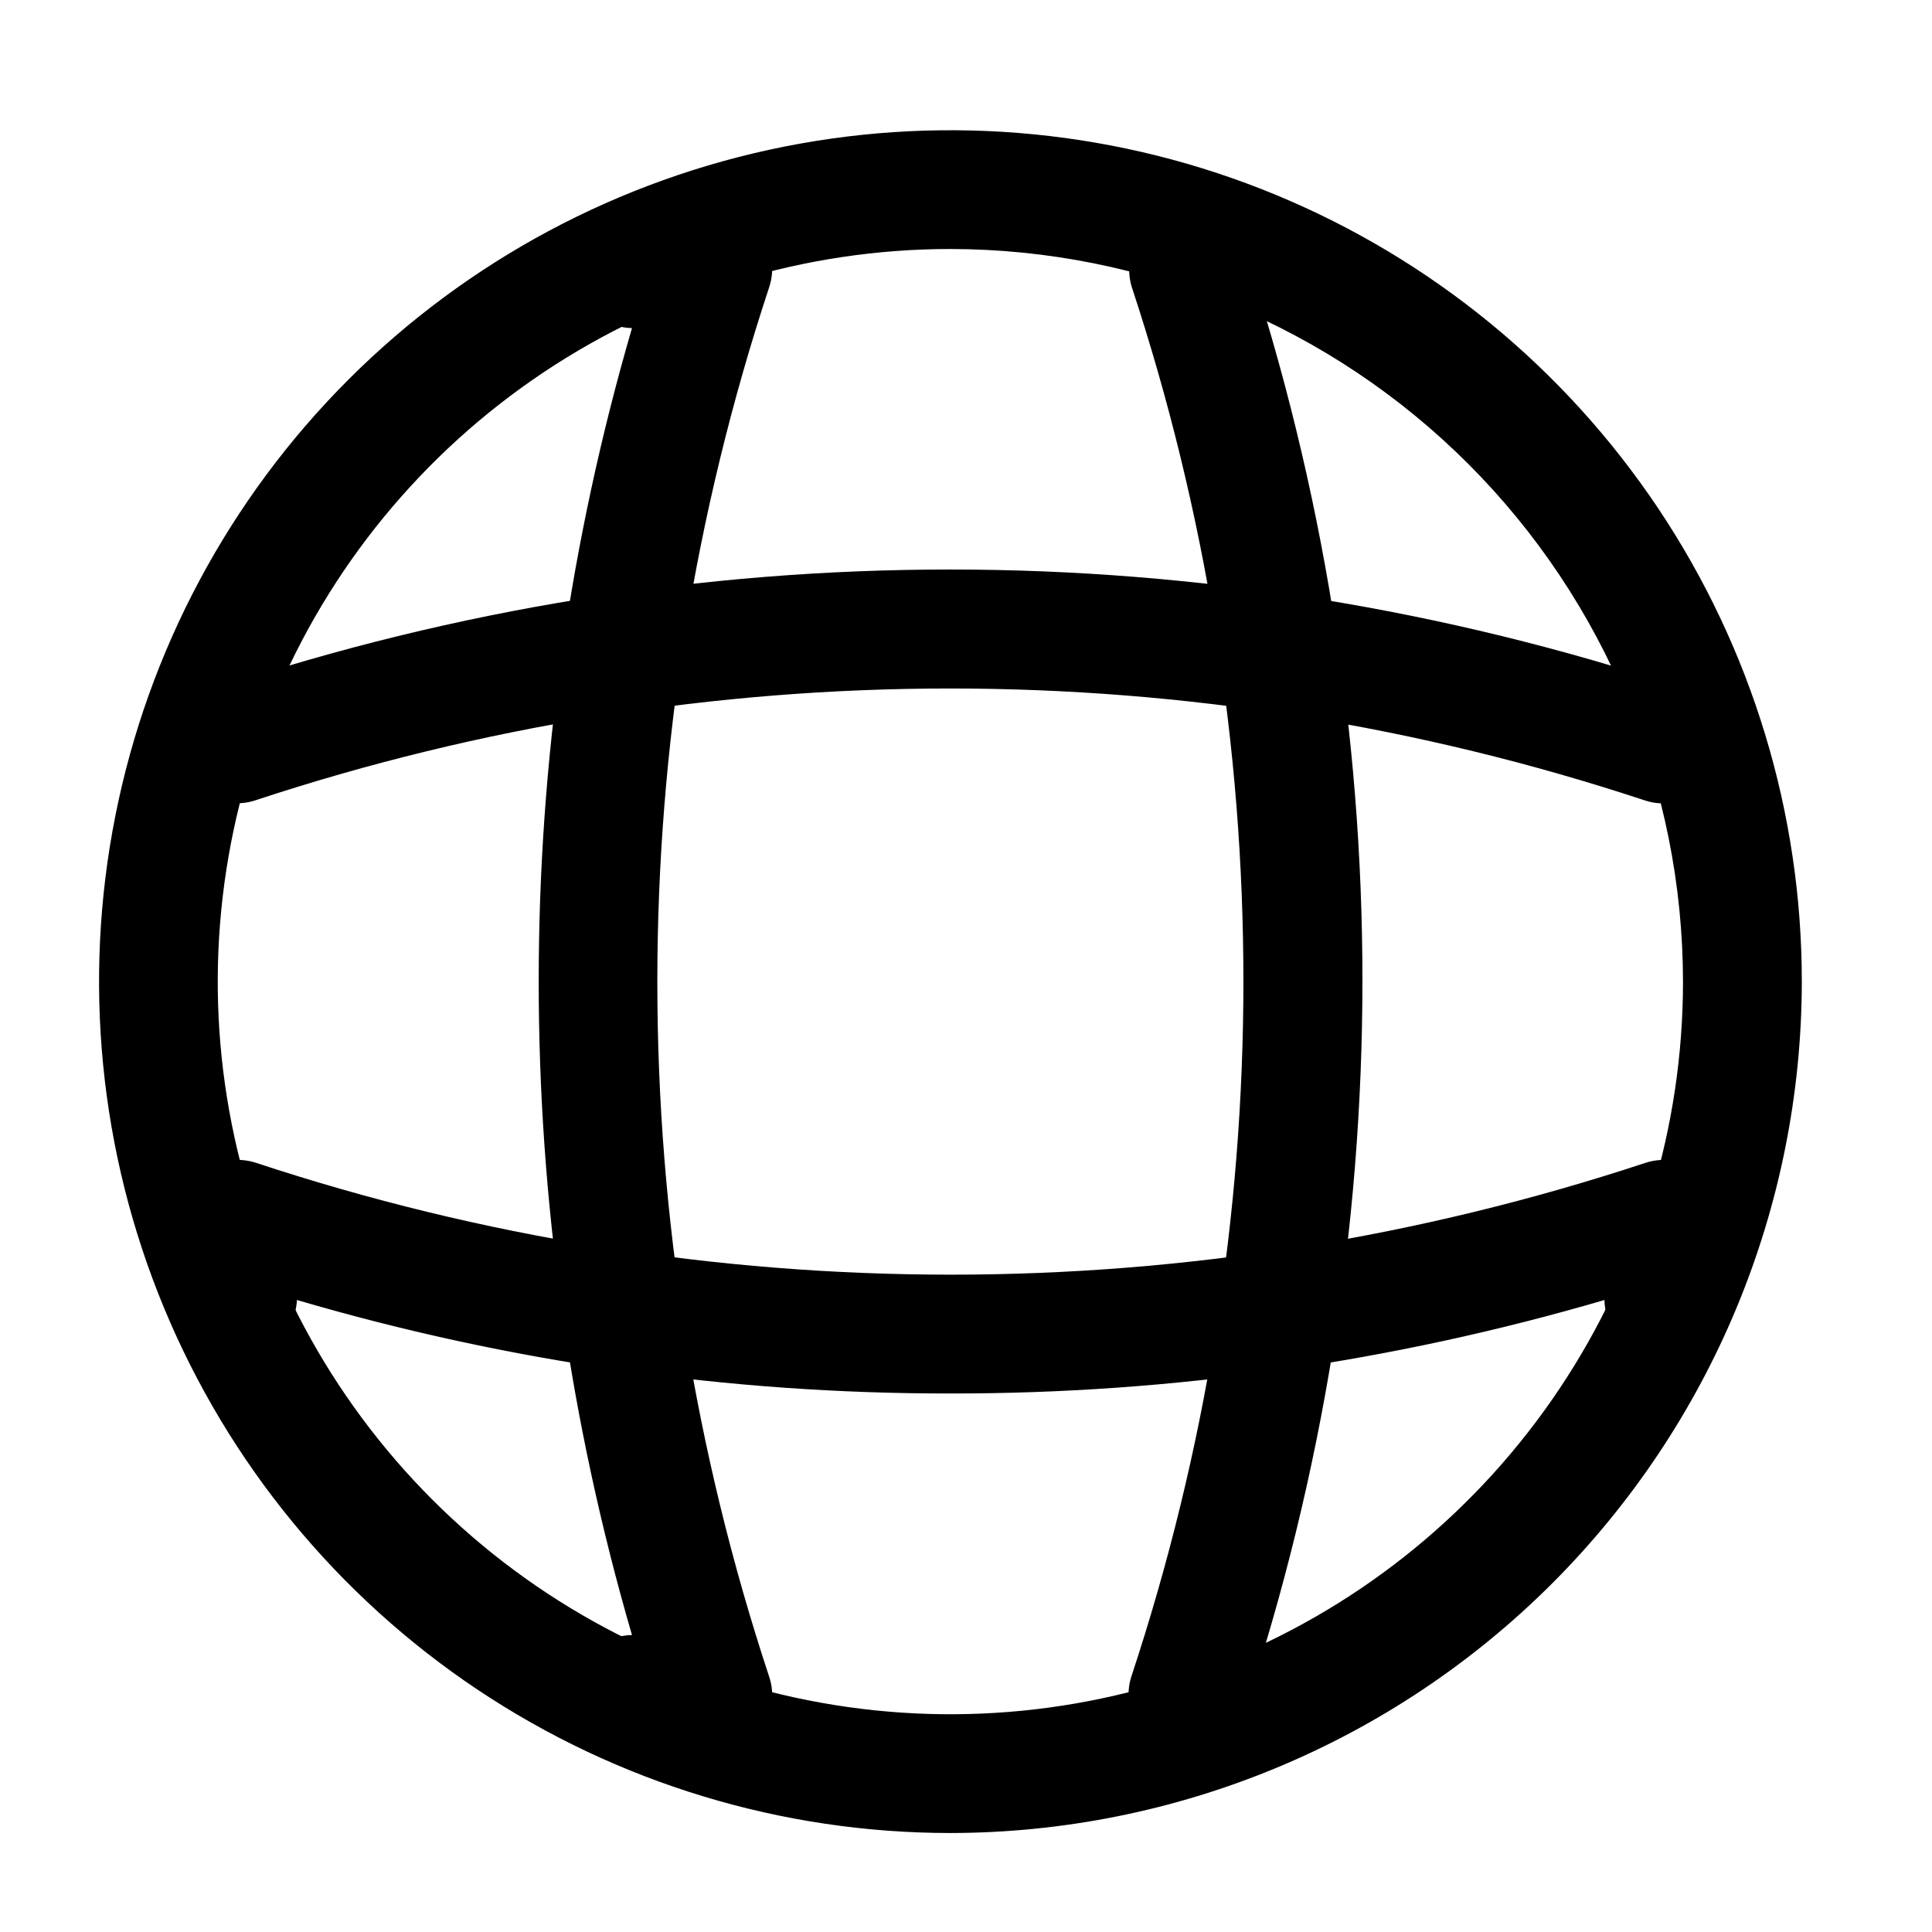
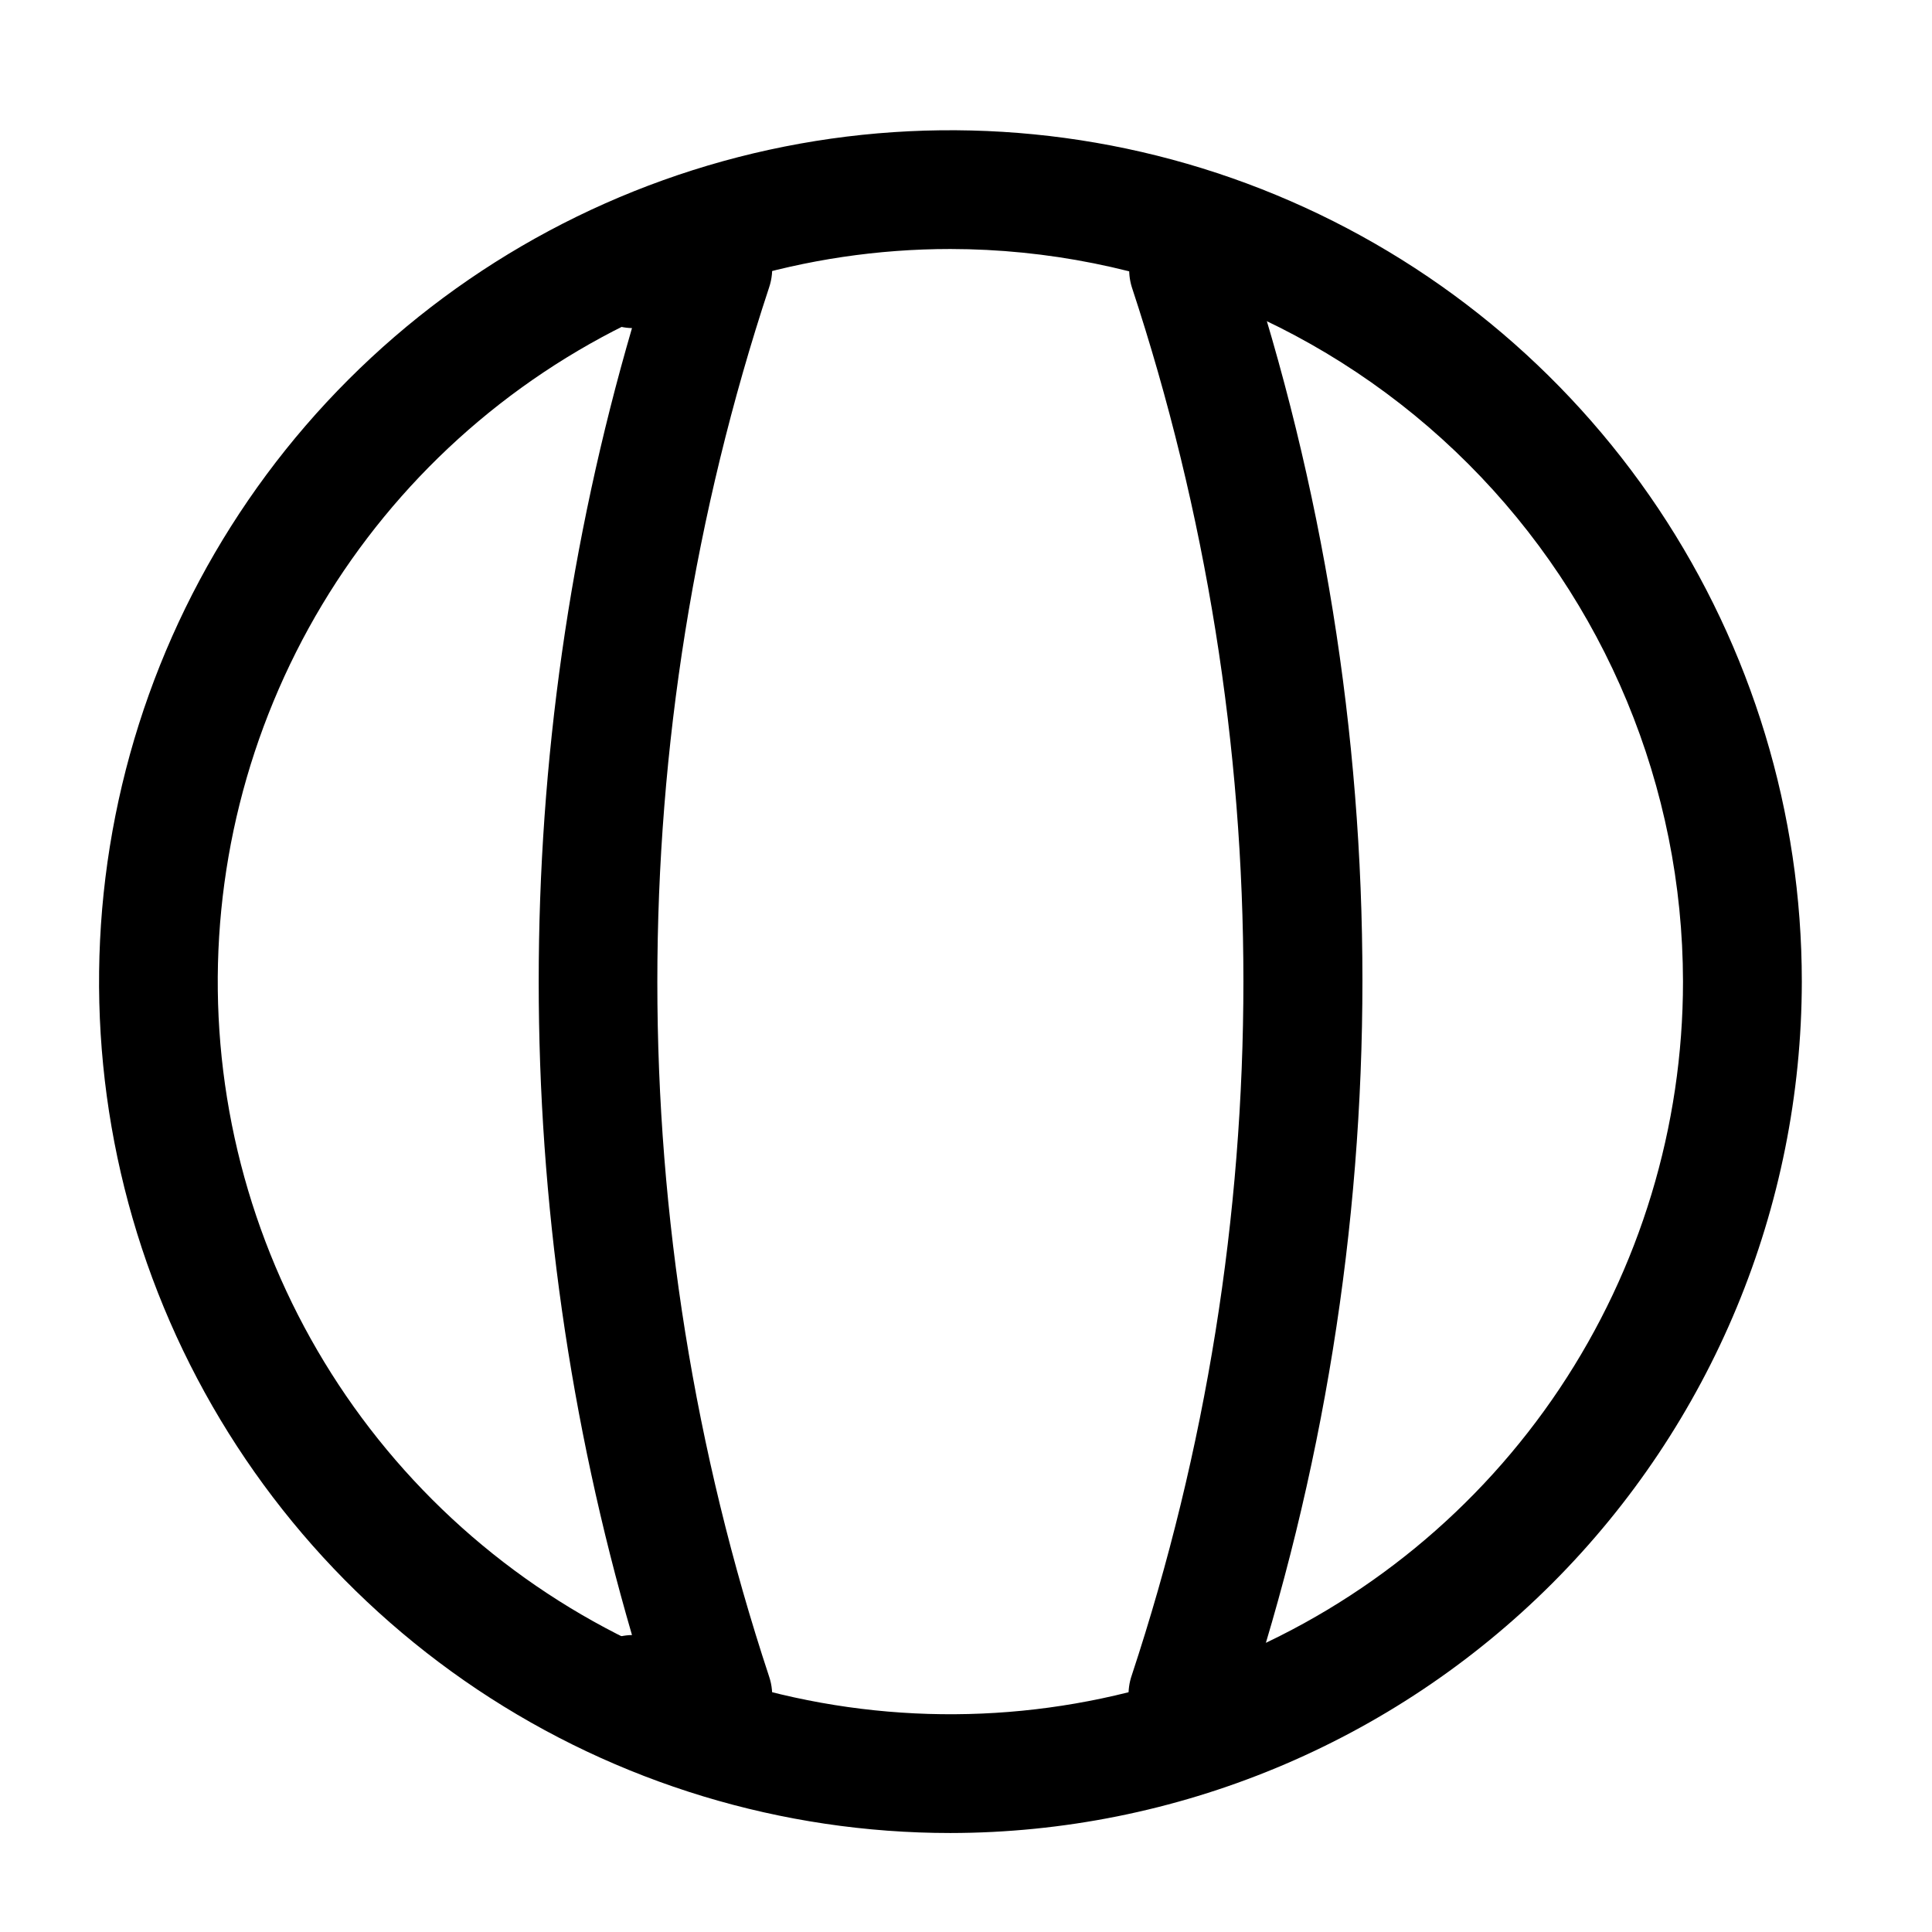
<svg xmlns="http://www.w3.org/2000/svg" width="34" height="34" viewBox="0 0 34 34" fill="none">
  <path d="M16.725 32.258C13.762 32.258 10.865 31.379 8.401 29.733C5.938 28.086 4.017 25.746 2.883 23.008C1.75 20.27 1.453 17.258 2.031 14.352C2.609 11.445 4.036 8.776 6.132 6.68C8.227 4.585 10.897 3.158 13.803 2.58C16.709 2.002 19.722 2.298 22.459 3.432C25.197 4.566 27.537 6.486 29.184 8.95C30.83 11.414 31.709 14.311 31.709 17.274C31.705 21.247 30.125 25.055 27.316 27.865C24.507 30.674 20.698 32.254 16.725 32.258ZM16.725 4.382C14.175 4.382 11.682 5.138 9.562 6.555C7.442 7.972 5.789 9.985 4.814 12.341C3.838 14.697 3.582 17.29 4.08 19.791C4.578 22.292 5.806 24.589 7.609 26.392C9.412 28.195 11.709 29.423 14.21 29.92C16.712 30.418 19.304 30.162 21.66 29.186C24.016 28.21 26.029 26.558 27.446 24.437C28.862 22.317 29.618 19.824 29.618 17.274C29.614 13.856 28.254 10.579 25.837 8.162C23.42 5.745 20.143 4.386 16.725 4.382Z" fill="black" />
  <path d="M12.544 30.864H11.15C10.874 30.861 10.609 30.751 10.414 30.555C10.218 30.36 10.107 30.095 10.105 29.819C10.103 29.546 10.209 29.283 10.399 29.087C10.59 28.892 10.849 28.779 11.122 28.774C8.933 21.263 8.933 13.284 11.122 5.774C10.85 5.768 10.59 5.655 10.4 5.46C10.209 5.265 10.104 5.002 10.105 4.73C10.107 4.453 10.218 4.188 10.414 3.993C10.609 3.797 10.874 3.687 11.15 3.685H12.544C12.71 3.686 12.873 3.726 13.02 3.801C13.168 3.876 13.296 3.984 13.394 4.117C13.491 4.252 13.554 4.409 13.578 4.574C13.603 4.739 13.587 4.907 13.533 5.065C10.913 12.998 10.913 21.564 13.533 29.498C13.587 29.655 13.603 29.823 13.578 29.988C13.554 30.153 13.491 30.31 13.394 30.446C13.293 30.574 13.164 30.678 13.016 30.751C12.869 30.823 12.708 30.862 12.544 30.864Z" fill="black" />
  <path d="M20.907 30.863C20.793 30.865 20.68 30.846 20.572 30.807C20.442 30.764 20.321 30.695 20.217 30.605C20.114 30.515 20.029 30.405 19.968 30.282C19.907 30.159 19.871 30.025 19.862 29.888C19.854 29.751 19.872 29.613 19.917 29.483C22.537 21.55 22.537 12.984 19.917 5.05C19.838 4.79 19.863 4.51 19.987 4.269C20.112 4.027 20.325 3.843 20.582 3.756C20.84 3.669 21.121 3.686 21.366 3.803C21.611 3.919 21.801 4.127 21.896 4.381C24.67 12.738 24.67 21.767 21.896 30.124C21.832 30.337 21.702 30.524 21.524 30.657C21.346 30.79 21.13 30.863 20.907 30.863Z" fill="black" />
-   <path d="M16.726 24.523C12.833 24.528 8.961 23.974 5.226 22.878C5.211 23.148 5.092 23.401 4.895 23.585C4.698 23.769 4.437 23.87 4.167 23.867C3.897 23.863 3.639 23.755 3.447 23.566C3.255 23.376 3.143 23.12 3.136 22.85V21.456C3.138 21.291 3.178 21.129 3.253 20.983C3.328 20.836 3.435 20.708 3.568 20.61C3.703 20.513 3.86 20.449 4.024 20.424C4.189 20.399 4.358 20.414 4.516 20.467C12.449 23.087 21.015 23.087 28.949 20.467C29.107 20.414 29.275 20.399 29.44 20.424C29.605 20.449 29.762 20.513 29.897 20.61C30.032 20.707 30.142 20.834 30.217 20.982C30.292 21.13 30.331 21.294 30.329 21.46V22.85C30.327 23.127 30.216 23.391 30.02 23.587C29.825 23.782 29.56 23.893 29.284 23.895C29.01 23.898 28.747 23.793 28.551 23.602C28.354 23.412 28.241 23.152 28.236 22.878C24.497 23.973 20.621 24.527 16.726 24.523Z" fill="black" />
-   <path d="M29.27 14.138C29.155 14.139 29.042 14.12 28.935 14.082C21.001 11.461 12.435 11.461 4.502 14.082C4.371 14.126 4.234 14.143 4.097 14.134C3.96 14.124 3.826 14.088 3.703 14.027C3.58 13.966 3.47 13.881 3.38 13.777C3.29 13.673 3.221 13.553 3.178 13.423C3.096 13.159 3.12 12.873 3.245 12.627C3.37 12.381 3.585 12.193 3.847 12.103C12.204 9.329 21.233 9.329 29.59 12.103C29.72 12.146 29.84 12.214 29.943 12.304C30.047 12.394 30.132 12.503 30.193 12.626C30.254 12.749 30.29 12.882 30.299 13.019C30.308 13.156 30.29 13.293 30.246 13.423C30.181 13.631 30.051 13.812 29.876 13.941C29.7 14.07 29.488 14.139 29.27 14.138Z" fill="black" />
</svg>